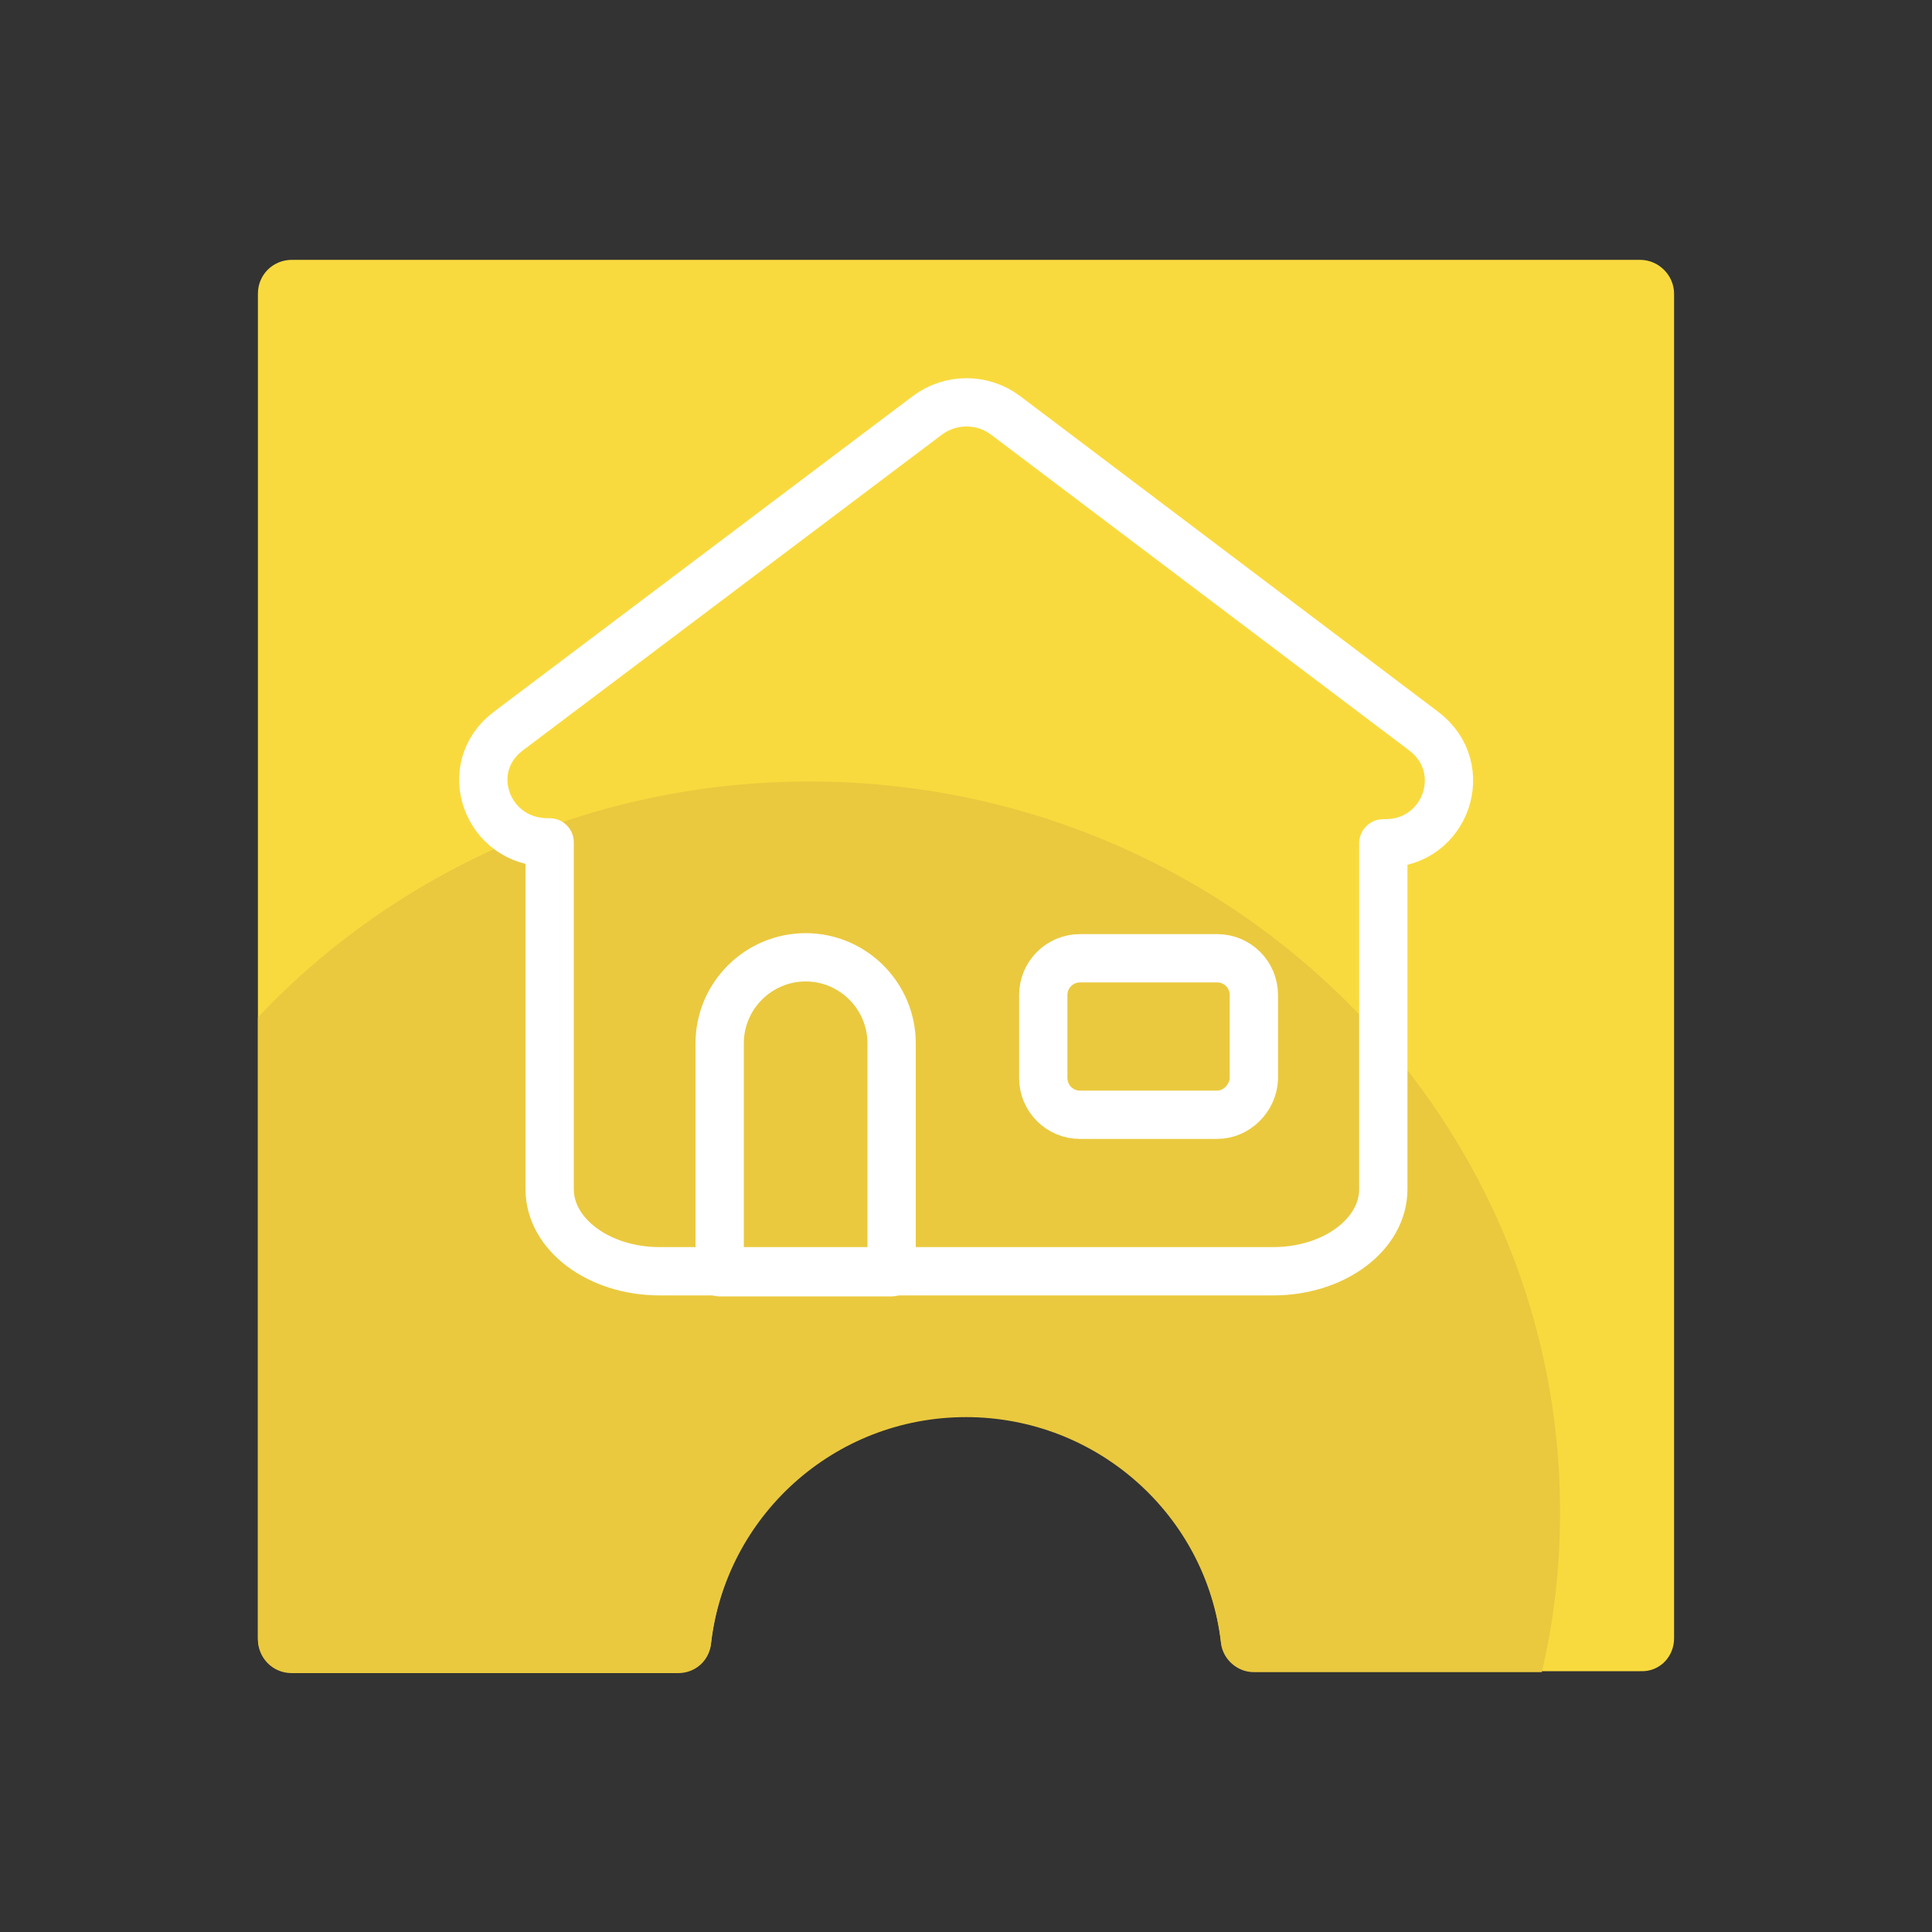
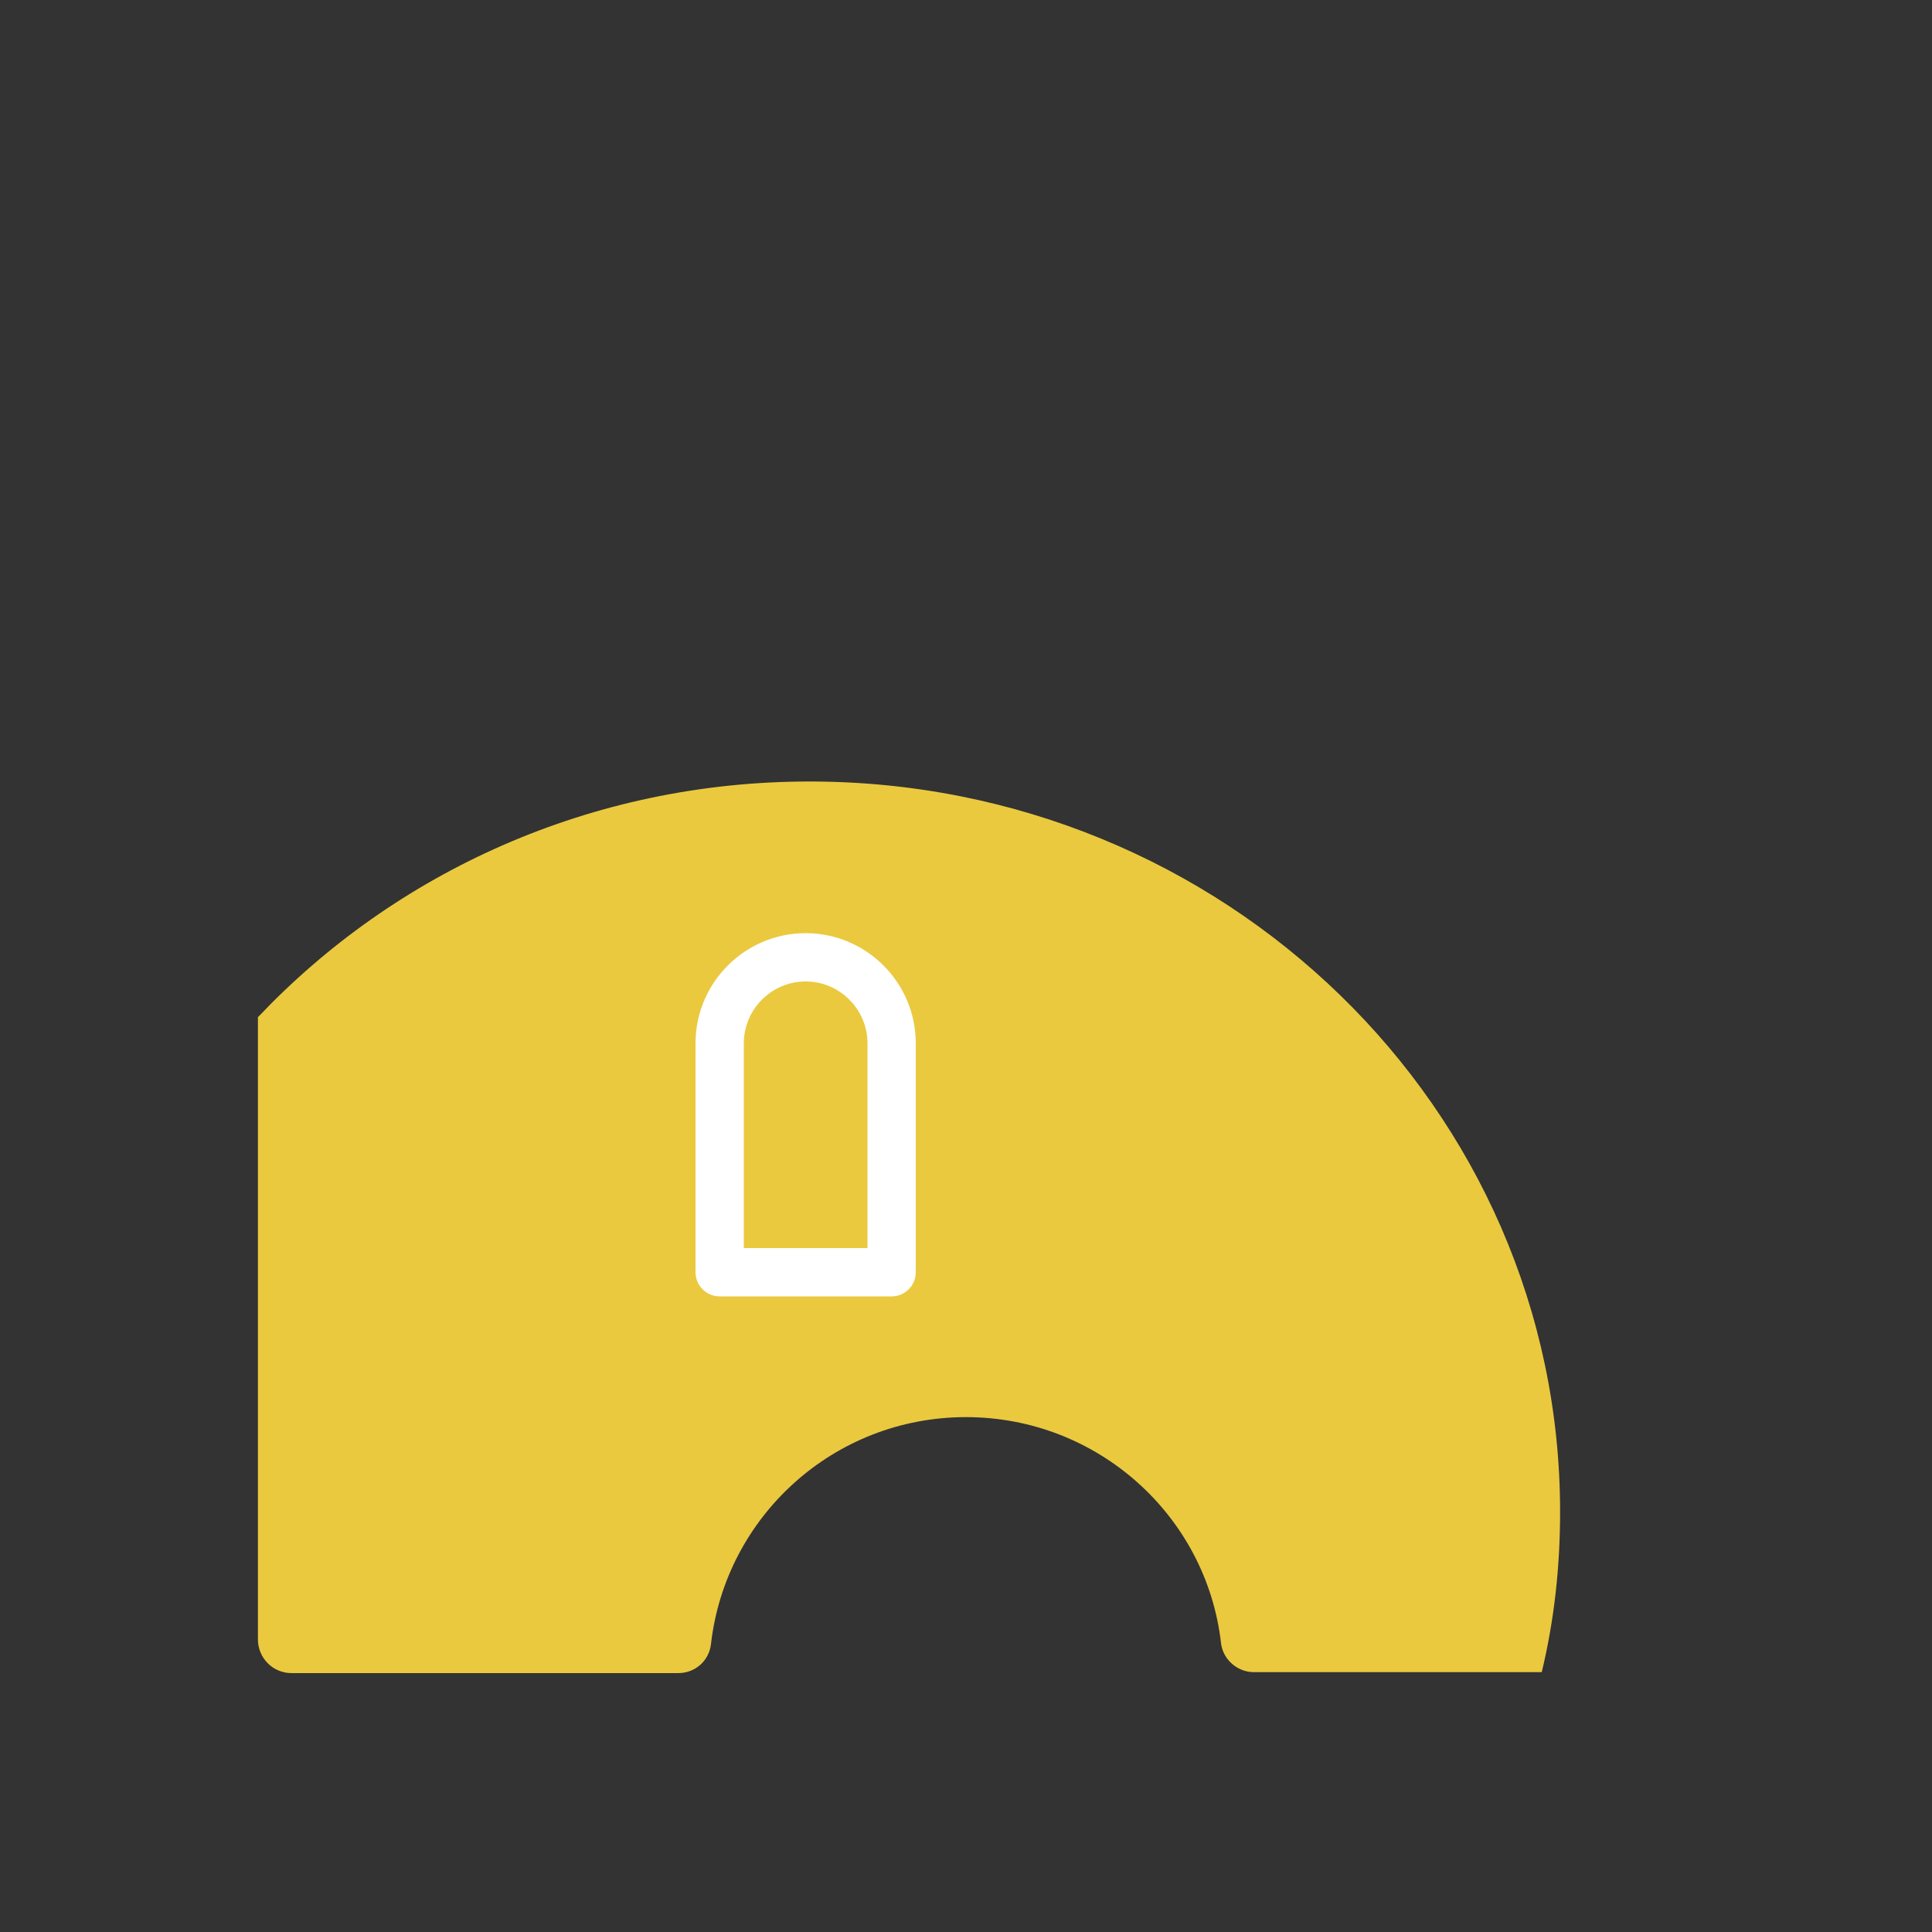
<svg xmlns="http://www.w3.org/2000/svg" id="Layer_1" x="0px" y="0px" viewBox="0 0 200 200" xml:space="preserve">
  <rect x="0" y="0" width="200" height="200" fill="#333333" stroke="none" />
  <g display="none">
-     <path display="inline" fill="#E24B73" d="M173.3,31.6v136.8c0,2.7-2.2,4.9-4.9,4.9h-37.3c-2.4,0-4.5,1.7-4.8,4   c-1.9,12.7-12.9,22.5-26.2,22.5c-13.3,0-24.3-9.8-26.2-22.5c-0.4-2.3-2.5-4-4.8-4H31.6c-2.7,0-4.9-2.2-4.9-4.9V31.6   c0-2.7,2.2-4.9,4.9-4.9h37.3c2.4,0,4.5-1.7,4.8-4C75.7,9.9,86.7,0.2,100,0.2c13.3,0,24.3,9.8,26.2,22.5c0.4,2.3,2.5,4,4.8,4h37.3   C171.1,26.7,173.3,28.9,173.3,31.6z" />
-     <path display="inline" fill="#F94E73" d="M173.3,31.6v114c-31.1,8.3-66.9-1.9-91.4-29.1c-23.3-26-30.1-60.6-20.6-89.8h7.7   c2.4,0,4.5-1.7,4.8-4C75.7,9.9,86.7,0.2,100,0.2c13.3,0,24.3,9.8,26.2,22.5c0.4,2.3,2.5,4,4.8,4h37.3   C171.1,26.7,173.3,28.9,173.3,31.6z" />
-   </g>
+     </g>
  <g>
-     <path fill="#F9DA3E" d="M173.3,169.6l0-139.2c0-1.9-1.6-3.5-3.5-3.5l-139.6,0c-1.9,0-3.5,1.5-3.5,3.5l0,139.2   c0,1.9,1.5,3.5,3.5,3.5l40,0c1.8,0,3.2-1.3,3.4-3c1.5-13.2,12.7-23.5,26.4-23.5c13.6,0,24.9,10.2,26.4,23.4c0.2,1.7,1.7,3,3.4,3   l40,0C171.8,173.1,173.3,171.5,173.3,169.6z" />
    <path fill="#EAC93F" d="M161.5,156.5c0-41.8-34.8-75.6-77.7-75.6c-22.6,0-42.9,9.4-57.1,24.4l0,64.4c0,1.9,1.5,3.5,3.5,3.5l40,0   c1.8,0,3.2-1.3,3.4-3c1.5-13.2,12.7-23.5,26.4-23.5c13.6,0,24.9,10.2,26.4,23.4c0.2,1.7,1.7,3,3.4,3l29.8,0   C160.9,167.7,161.5,162.2,161.5,156.5z" />
  </g>
  <g id="MrPflU_1_" display="none">
    <g display="inline">
-       <path fill="none" stroke="#FFFFFF" stroke-width="5" stroke-linecap="round" stroke-linejoin="round" stroke-miterlimit="10" d="    M69.2,50c2.3,0.6,4.5,1.4,6.3,2.9c2.3,1.9,4,4.3,4.8,7.2c1.2,4.4,2.5,8.7,3.5,13.1c0.8,4-0.3,7.7-3.1,10.8c-1.3,1.4-2.6,2.7-4,4    c-0.5,0.4-0.6,0.9-0.4,1.5c5,15.9,15.2,26.9,30.6,33c1.1,0.5,2.4,0.8,3.5,1.2c0.7,0.3,1.2,0.1,1.7-0.4c1.2-1.3,2.4-2.5,3.7-3.7    c3.4-3.2,7.3-4.2,11.8-3.2c4.2,1,8.4,2.2,12.6,3.4c4.9,1.5,8.1,4.9,9.5,9.8c0.1,0.4,0.2,0.7,0.3,1.1c0,1.2,0,2.5,0,3.7    c-0.6,3.2-2.2,5.7-4.5,7.9c-1.8,1.6-3.4,3.4-5.1,5.1c-1.7,1.6-3.8,2.4-6,2.5c-3.7,0.2-7.4-0.1-11.1-0.6c-7.8-1-15.3-3-22.5-6.2    c-15.3-6.6-27.7-16.9-36.8-30.8c-9.3-14.1-14-29.7-13.9-46.7c0-2.2,0.8-4.3,2.4-6c1.7-1.7,3.4-3.3,5-5.1c2.2-2.4,4.8-4.1,8-4.7    C66.7,50,67.9,50,69.2,50z" />
+       <path fill="none" stroke="#FFFFFF" stroke-width="5" stroke-linecap="round" stroke-linejoin="round" stroke-miterlimit="10" d="    M69.2,50c2.3,0.6,4.5,1.4,6.3,2.9c2.3,1.9,4,4.3,4.8,7.2c1.2,4.4,2.5,8.7,3.5,13.1c0.8,4-0.3,7.7-3.1,10.8c-1.3,1.4-2.6,2.7-4,4    c-0.5,0.4-0.6,0.9-0.4,1.5c5,15.9,15.2,26.9,30.6,33c1.1,0.5,2.4,0.8,3.5,1.2c0.7,0.3,1.2,0.1,1.7-0.4c3.4-3.2,7.3-4.2,11.8-3.2c4.2,1,8.4,2.2,12.6,3.4c4.9,1.5,8.1,4.9,9.5,9.8c0.1,0.4,0.2,0.7,0.3,1.1c0,1.2,0,2.5,0,3.7    c-0.6,3.2-2.2,5.7-4.5,7.9c-1.8,1.6-3.4,3.4-5.1,5.1c-1.7,1.6-3.8,2.4-6,2.5c-3.7,0.2-7.4-0.1-11.1-0.6c-7.8-1-15.3-3-22.5-6.2    c-15.3-6.6-27.7-16.9-36.8-30.8c-9.3-14.1-14-29.7-13.9-46.7c0-2.2,0.8-4.3,2.4-6c1.7-1.7,3.4-3.3,5-5.1c2.2-2.4,4.8-4.1,8-4.7    C66.7,50,67.9,50,69.2,50z" />
    </g>
  </g>
  <g>
-     <path fill="none" stroke="#FFFFFF" stroke-width="5" stroke-linecap="round" stroke-linejoin="round" stroke-miterlimit="10" d="   M147.4,75.7L104.1,43c-2.4-1.8-5.7-1.8-8.1,0L52.6,75.7c-5,3.8-2.2,11.5,4.1,11.5h0.2v35.9c0,4.7,5.1,8.5,11.4,8.5h63.5   c6.3,0,11.4-3.8,11.4-8.5V87.3h0.2C149.7,87.3,152.4,79.5,147.4,75.7z" />
    <path fill="none" stroke="#FFFFFF" stroke-width="5" stroke-linecap="round" stroke-linejoin="round" stroke-miterlimit="10" d="   M92.3,131.7H74.5V108c0-4.9,4-8.9,8.9-8.9h0c4.9,0,8.9,4,8.9,8.9V131.7z" />
-     <path fill="none" stroke="#FFFFFF" stroke-width="5" stroke-linecap="round" stroke-linejoin="round" stroke-miterlimit="10" d="   M126,115.4h-14.2c-2.1,0-3.8-1.7-3.8-3.8V103c0-2.1,1.7-3.8,3.8-3.8H126c2.1,0,3.8,1.7,3.8,3.8v8.7   C129.7,113.7,128,115.4,126,115.4z" />
  </g>
</svg>